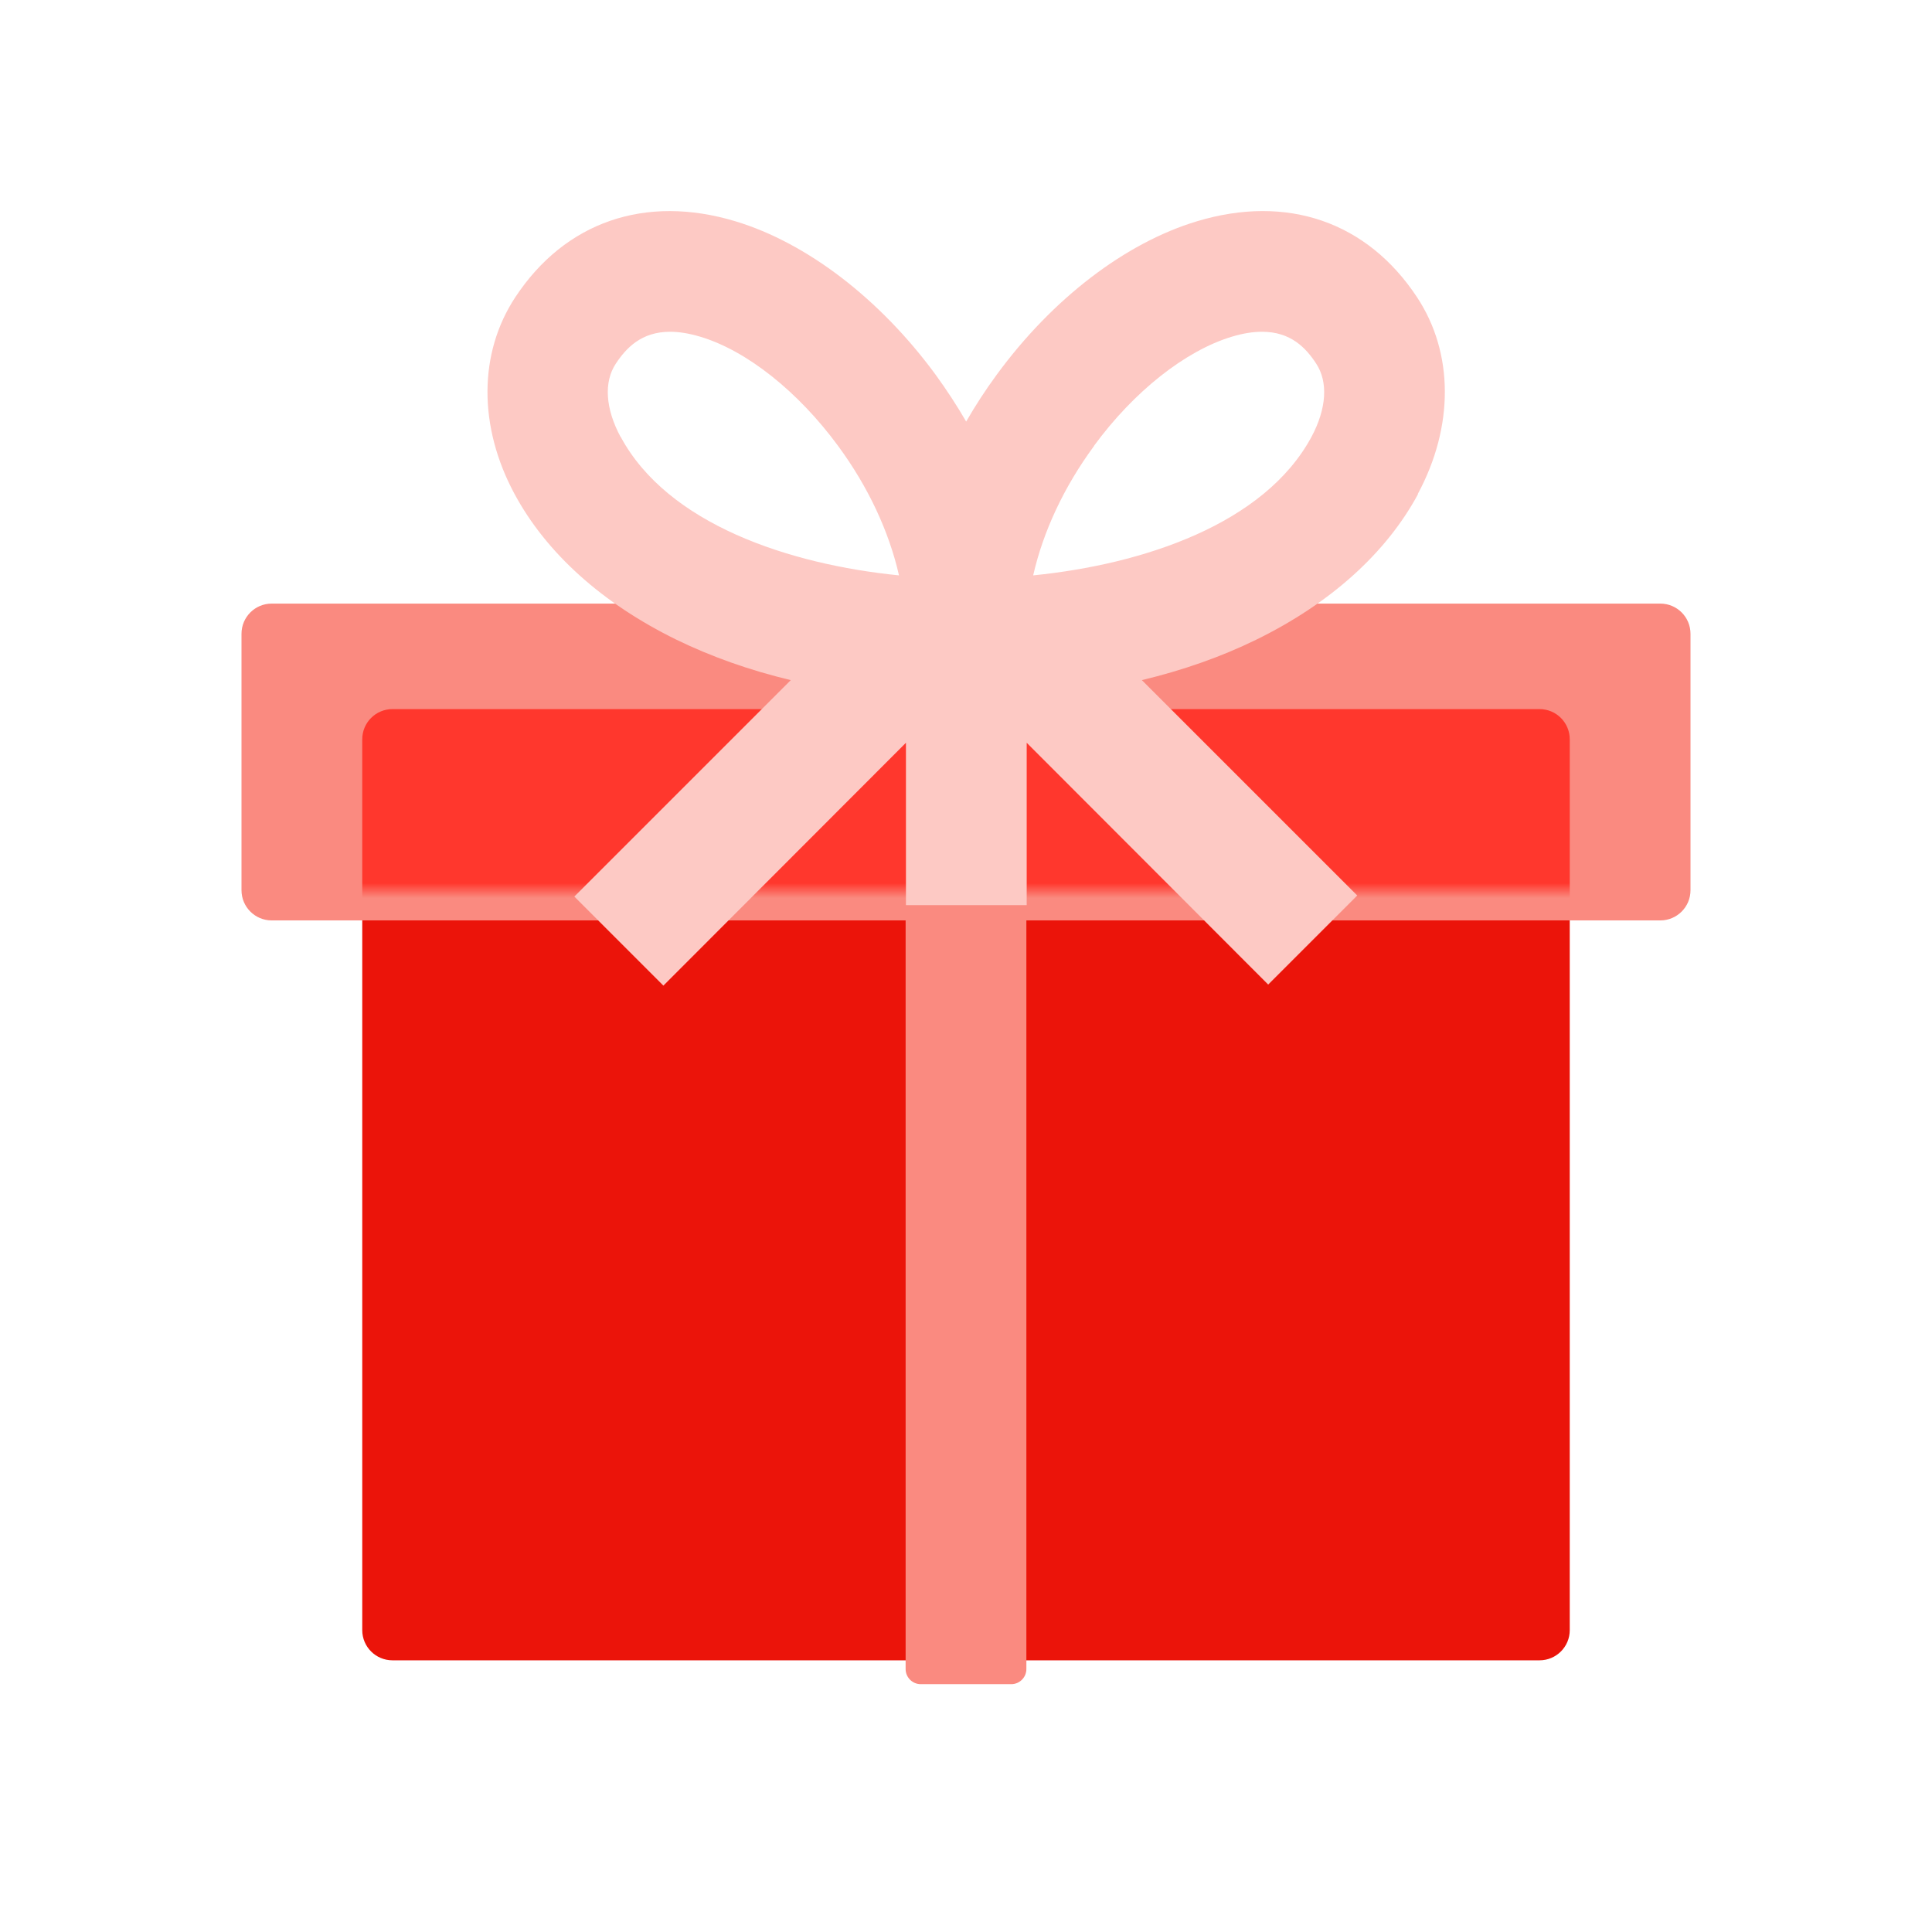
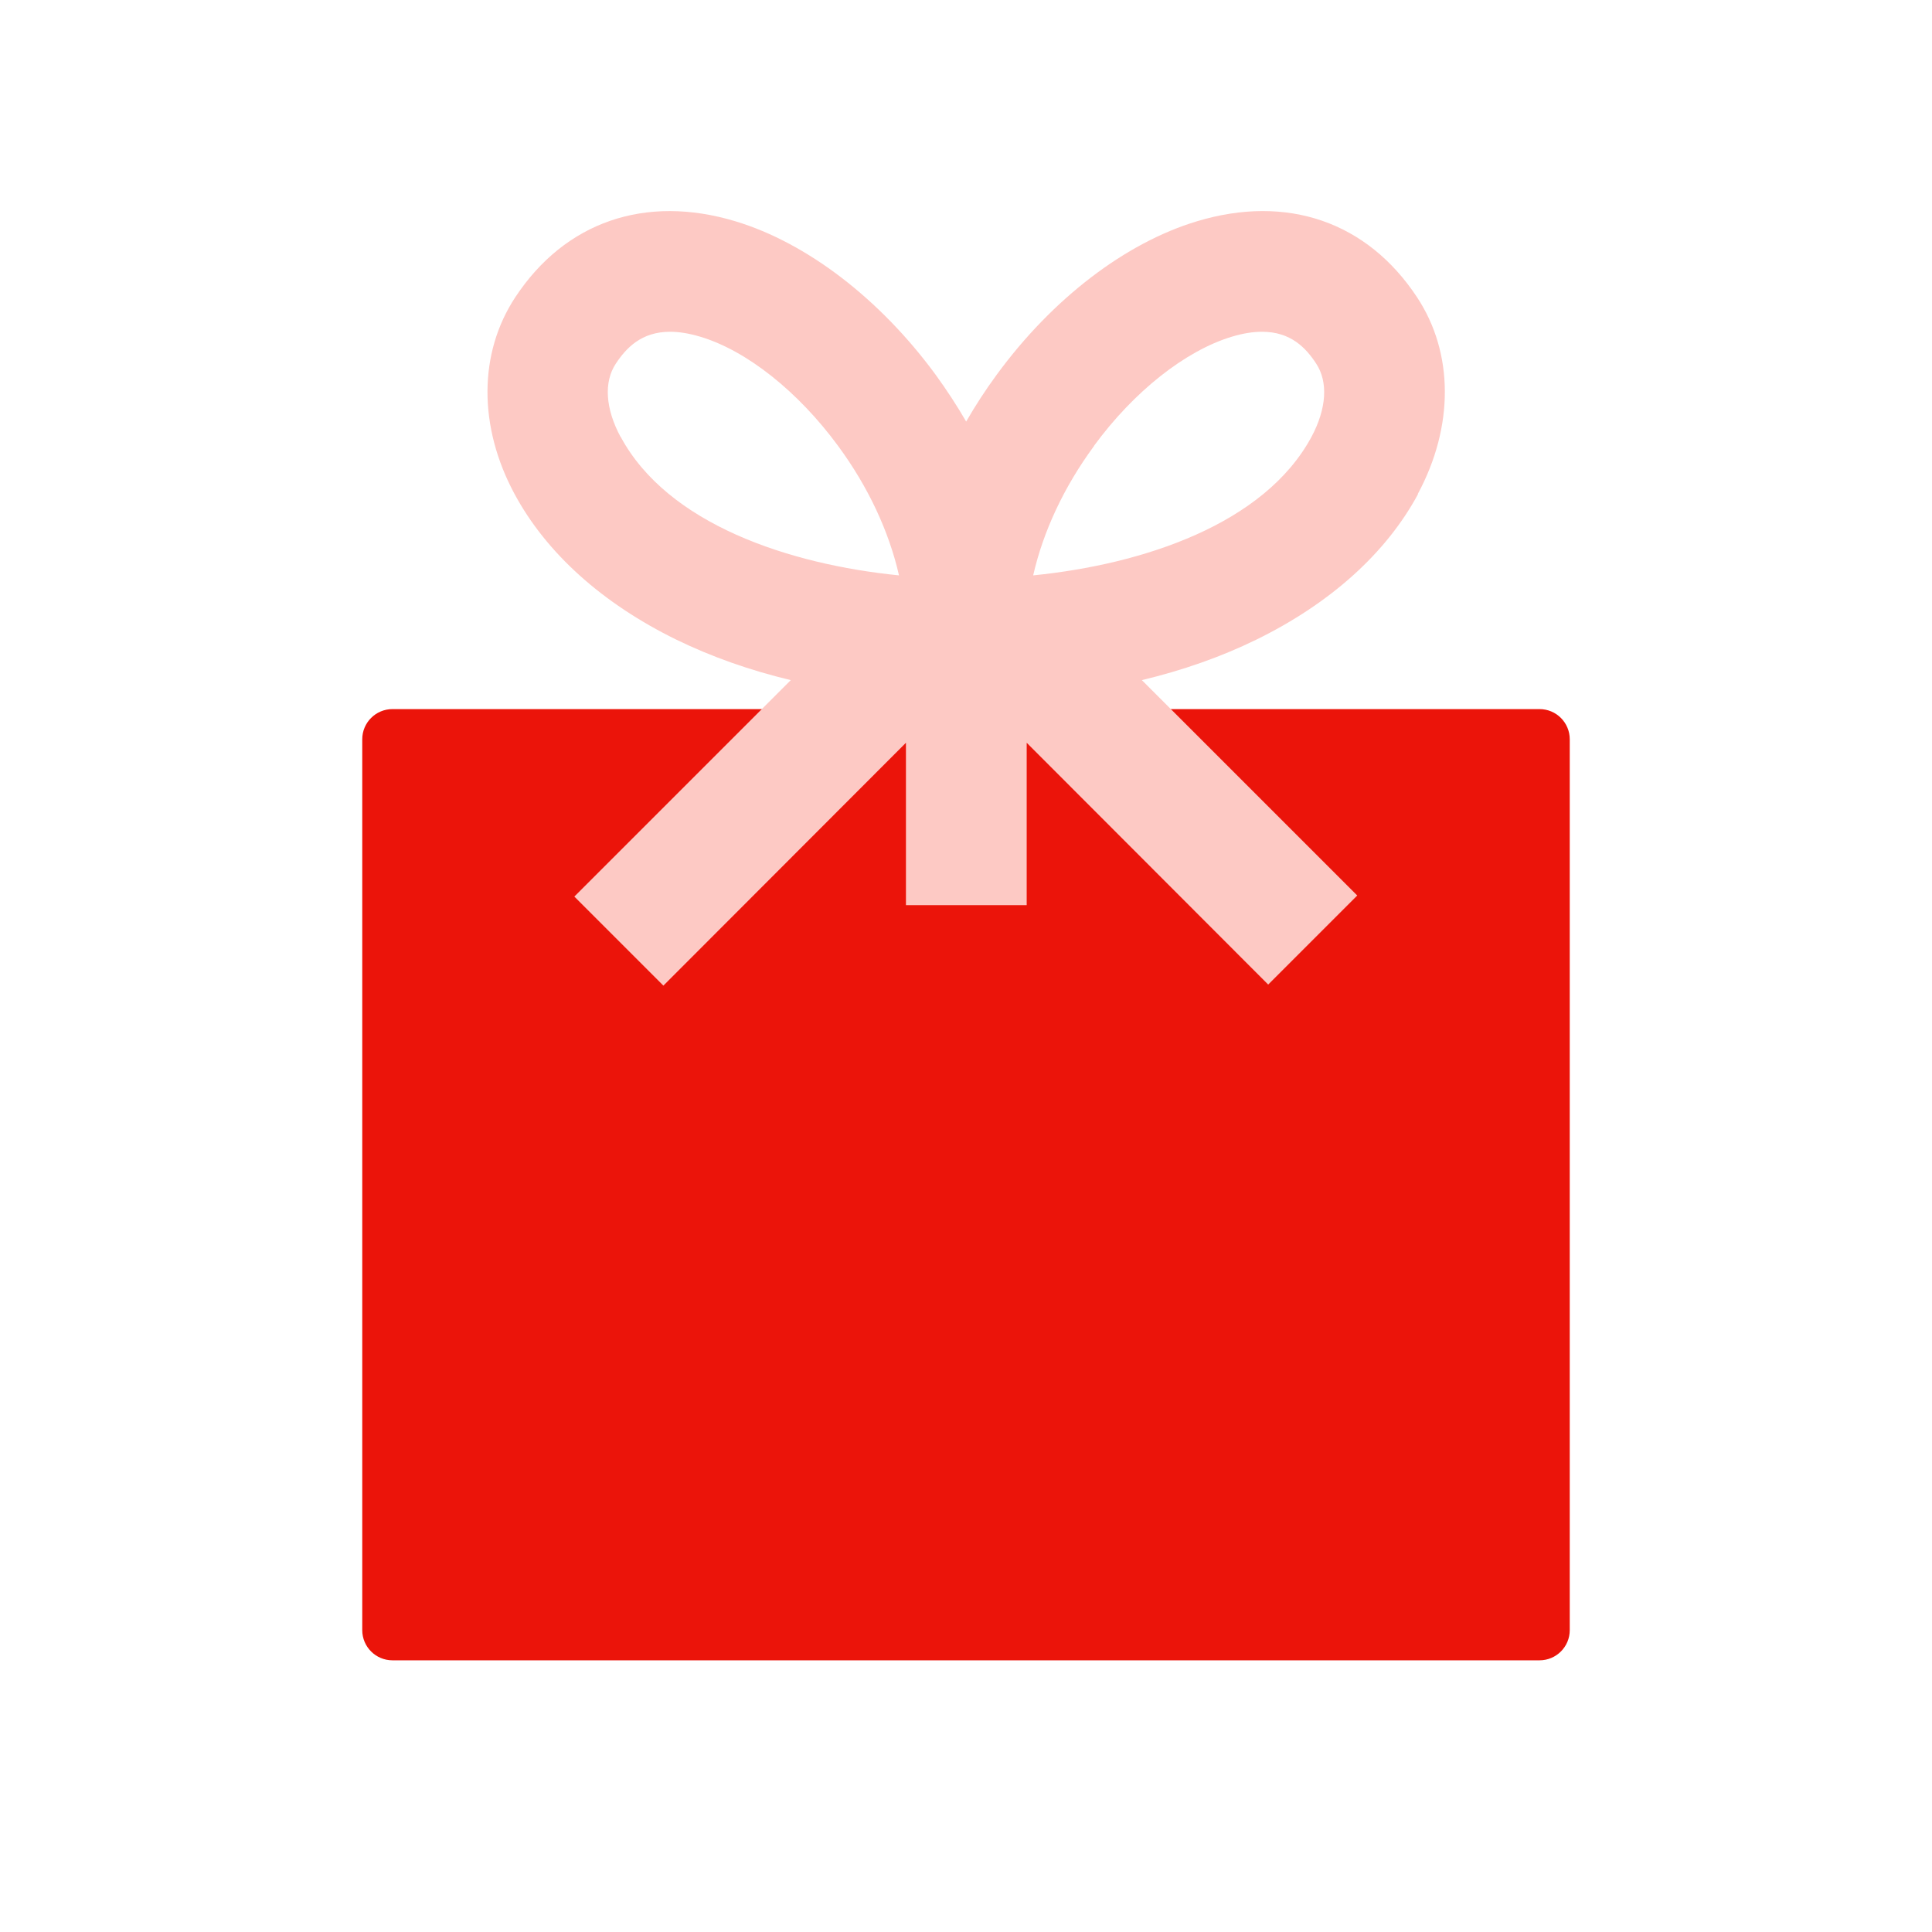
<svg xmlns="http://www.w3.org/2000/svg" width="128" height="128" viewBox="0 0 128 128" fill="none">
  <path d="M102 46.98H26C24.895 46.98 24 47.875 24 48.98V108C24 109.105 24.895 110 26 110H102C103.105 110 104 109.105 104 108V48.98C104 47.875 103.105 46.98 102 46.98Z" fill="#EB140A" />
  <g filter="url(#filter0_d_8070_4237)">
-     <path d="M110 37.99H18C16.895 37.99 16 38.885 16 39.99V56.98C16 58.085 16.895 58.98 18 58.98H110C111.105 58.98 112 58.085 112 56.98V39.99C112 38.885 111.105 37.99 110 37.99Z" fill="#FA8A80" />
-   </g>
+     </g>
  <mask id="mask0_8070_4237" style="mask-type:alpha" maskUnits="userSpaceOnUse" x="16" y="37" width="96" height="22">
-     <path d="M110 37.99H18C16.895 37.99 16 38.885 16 39.99V56.98C16 58.085 16.895 58.98 18 58.98H110C111.105 58.98 112 58.085 112 56.98V39.99C112 38.885 111.105 37.99 110 37.99Z" fill="#FA8A80" />
-   </mask>
+     </mask>
  <g mask="url(#mask0_8070_4237)">
    <g filter="url(#filter1_f_8070_4237)">
-       <path d="M102 46.98H26C24.895 46.98 24 47.875 24 48.98V108C24 109.105 24.895 110 26 110H102C103.105 110 104 109.105 104 108V48.98C104 47.875 103.105 46.98 102 46.98Z" fill="#FF372D" />
-     </g>
+       </g>
  </g>
  <g filter="url(#filter2_d_8070_4237)">
-     <path d="M60 109.58V58.98H68V109.58C68 110.13 67.55 110.58 67 110.58H61C60.45 110.58 60 110.13 60 109.58Z" fill="#FA8A80" />
-   </g>
+     </g>
  <g filter="url(#filter3_d_8070_4237)">
    <path d="M93.931 31.73C96.341 27.26 96.321 22.38 93.881 18.69C90.581 13.69 85.271 11.86 79.301 13.66C74.551 15.09 69.721 18.79 66.031 23.83C65.291 24.84 64.621 25.87 64.011 26.93C63.401 25.87 62.721 24.84 61.991 23.83C58.301 18.8 53.461 15.09 48.721 13.66C42.751 11.86 37.431 13.7 34.141 18.69C31.701 22.39 31.681 27.26 34.091 31.73C36.201 35.65 39.911 38.98 44.811 41.38C47.151 42.52 49.681 43.41 52.391 44.06L38.051 58.4L43.951 64.3L60.021 48.21V58.97H68.021V48.21L84.021 64.23L89.921 58.33L75.651 44.06C78.361 43.41 80.901 42.52 83.231 41.38C88.131 38.98 91.841 35.65 93.951 31.73H93.931ZM72.471 28.55C75.111 24.94 78.531 22.24 81.601 21.31C82.361 21.08 83.031 20.98 83.611 20.98C85.521 20.98 86.521 22.05 87.201 23.09C88.001 24.31 87.891 26.07 86.891 27.94C83.781 33.72 75.751 36.39 68.451 37.12C69.111 34.22 70.481 31.27 72.481 28.55H72.471ZM41.111 27.94C40.111 26.08 39.991 24.31 40.801 23.09C41.481 22.06 42.491 20.98 44.391 20.98C44.971 20.98 45.631 21.08 46.401 21.31C49.471 22.23 52.881 24.94 55.531 28.55C57.531 31.27 58.901 34.22 59.561 37.12C52.261 36.39 44.231 33.72 41.121 27.94H41.111Z" fill="#FDC9C4" />
  </g>
  <defs>
    <filter id="filter0_d_8070_4237" x="14" y="37.99" width="100" height="24.99" filterUnits="userSpaceOnUse" color-interpolation-filters="sRGB">
      <feFlood flood-opacity="0" result="BackgroundImageFix" />
      <feColorMatrix in="SourceAlpha" type="matrix" values="0 0 0 0 0 0 0 0 0 0 0 0 0 0 0 0 0 0 127 0" result="hardAlpha" />
      <feOffset dy="2" />
      <feGaussianBlur stdDeviation="1" />
      <feColorMatrix type="matrix" values="0 0 0 0 0.725 0 0 0 0 0.039 0 0 0 0 0.02 0 0 0 0.4 0" />
      <feBlend mode="normal" in2="BackgroundImageFix" result="effect1_dropShadow_8070_4237" />
      <feBlend mode="normal" in="SourceGraphic" in2="effect1_dropShadow_8070_4237" result="shape" />
    </filter>
    <filter id="filter1_f_8070_4237" x="22" y="44.98" width="84" height="67.02" filterUnits="userSpaceOnUse" color-interpolation-filters="sRGB">
      <feFlood flood-opacity="0" result="BackgroundImageFix" />
      <feBlend mode="normal" in="SourceGraphic" in2="BackgroundImageFix" result="shape" />
      <feGaussianBlur stdDeviation="1" result="effect1_foregroundBlur_8070_4237" />
    </filter>
    <filter id="filter2_d_8070_4237" x="59" y="58.98" width="10" height="53.6" filterUnits="userSpaceOnUse" color-interpolation-filters="sRGB">
      <feFlood flood-opacity="0" result="BackgroundImageFix" />
      <feColorMatrix in="SourceAlpha" type="matrix" values="0 0 0 0 0 0 0 0 0 0 0 0 0 0 0 0 0 0 127 0" result="hardAlpha" />
      <feOffset dy="1" />
      <feGaussianBlur stdDeviation="0.5" />
      <feColorMatrix type="matrix" values="0 0 0 0 0.725 0 0 0 0 0.039 0 0 0 0 0.02 0 0 0 0.6 0" />
      <feBlend mode="normal" in2="BackgroundImageFix" result="effect1_dropShadow_8070_4237" />
      <feBlend mode="normal" in="SourceGraphic" in2="effect1_dropShadow_8070_4237" result="shape" />
    </filter>
    <filter id="filter3_d_8070_4237" x="31.297" y="12.983" width="65.428" height="53.317" filterUnits="userSpaceOnUse" color-interpolation-filters="sRGB">
      <feFlood flood-opacity="0" result="BackgroundImageFix" />
      <feColorMatrix in="SourceAlpha" type="matrix" values="0 0 0 0 0 0 0 0 0 0 0 0 0 0 0 0 0 0 127 0" result="hardAlpha" />
      <feOffset dy="1" />
      <feGaussianBlur stdDeviation="0.5" />
      <feColorMatrix type="matrix" values="0 0 0 0 0.725 0 0 0 0 0.039 0 0 0 0 0.02 0 0 0 0.6 0" />
      <feBlend mode="normal" in2="BackgroundImageFix" result="effect1_dropShadow_8070_4237" />
      <feBlend mode="normal" in="SourceGraphic" in2="effect1_dropShadow_8070_4237" result="shape" />
    </filter>
  </defs>
</svg>